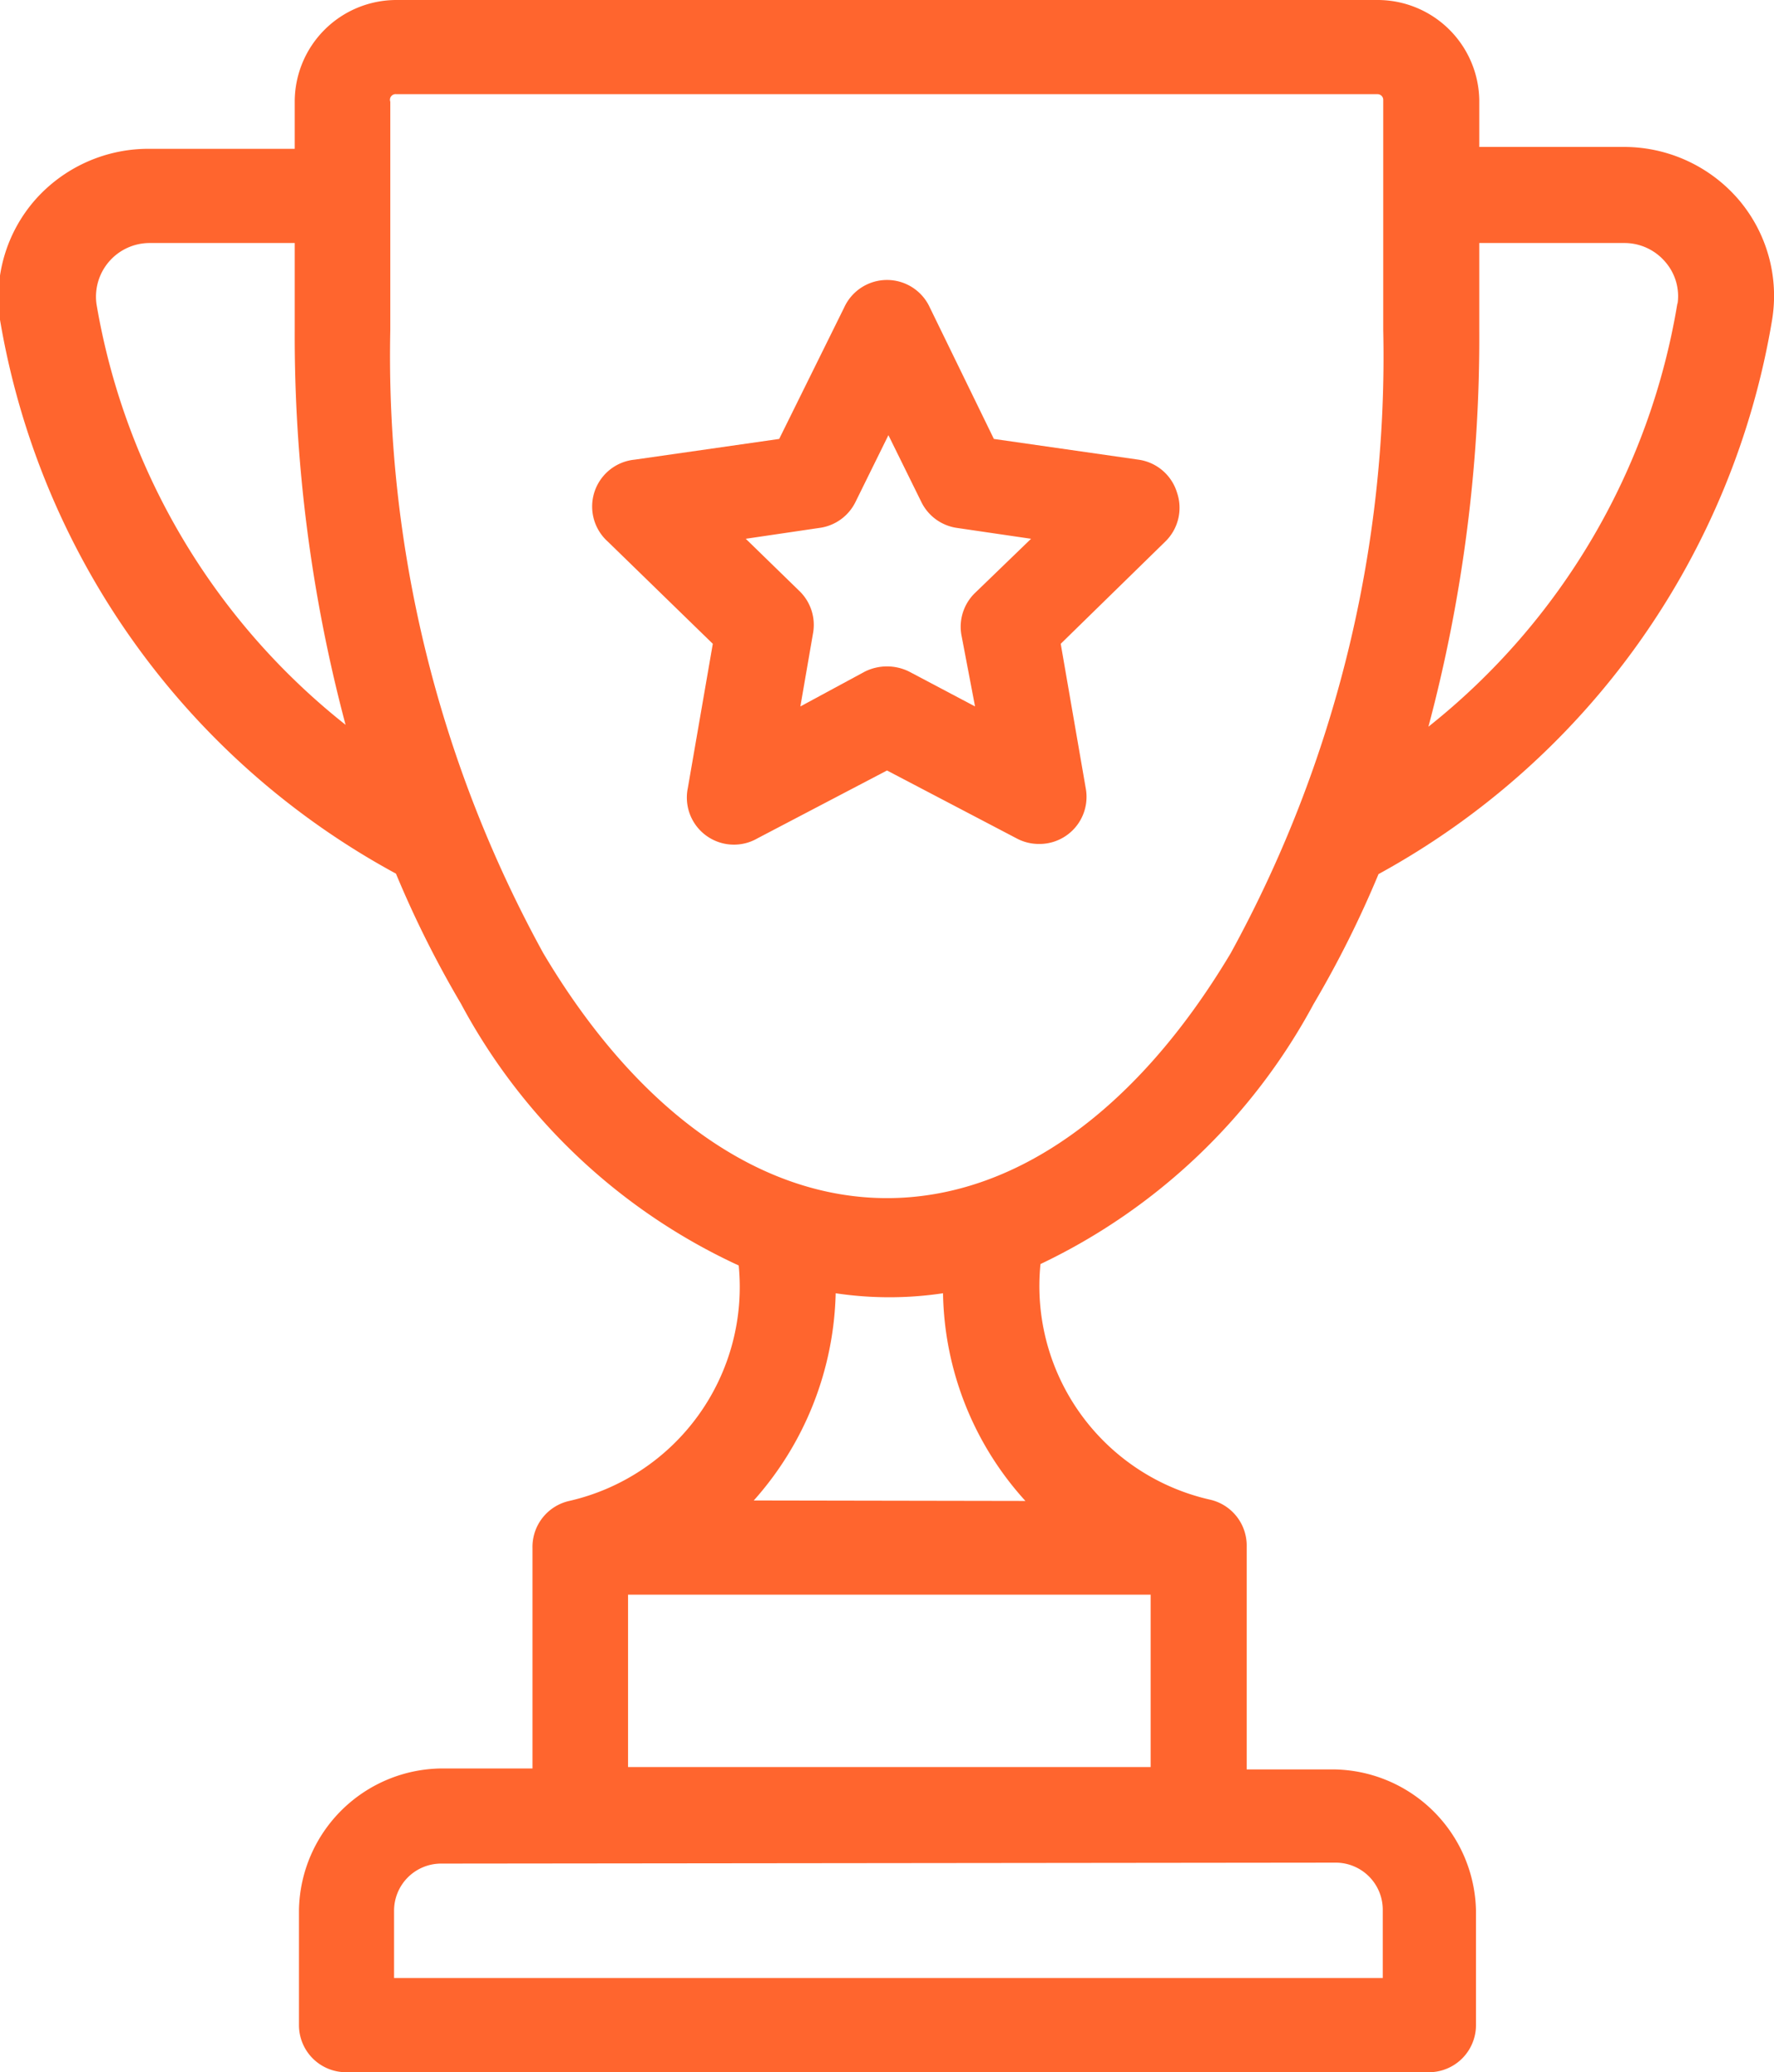
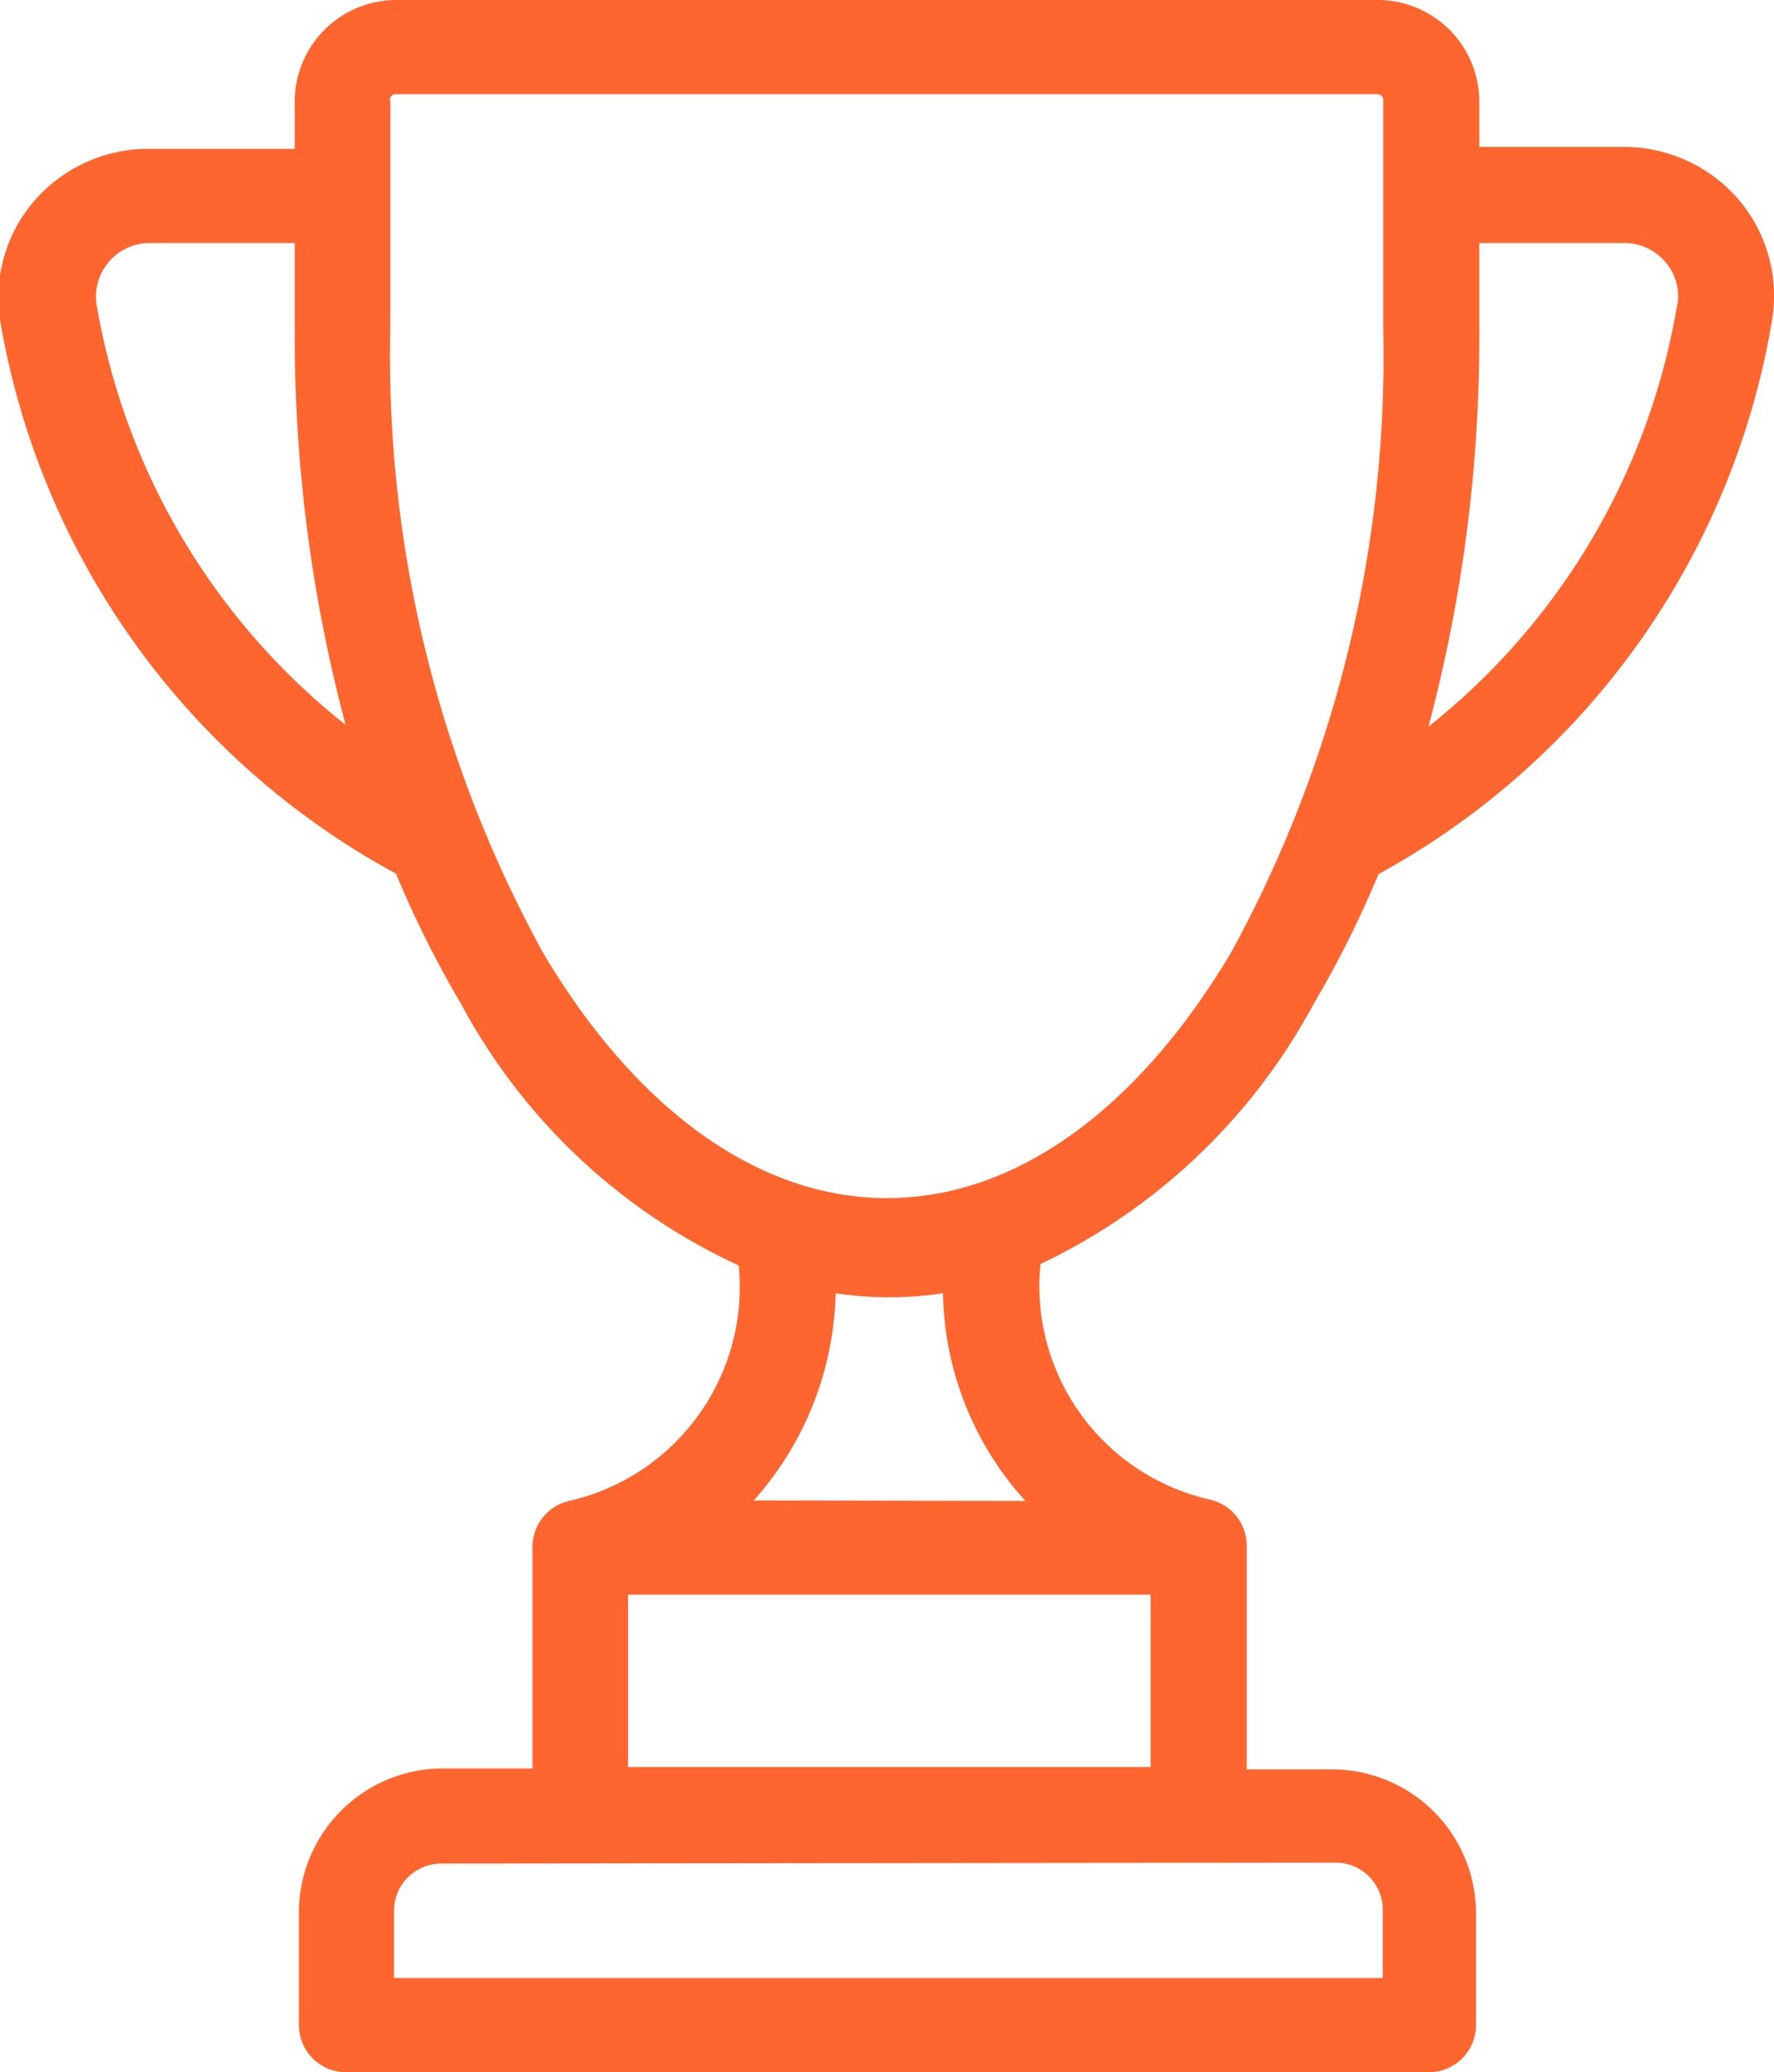
<svg xmlns="http://www.w3.org/2000/svg" id="Layer_1" data-name="Layer 1" viewBox="0 0 37.68 44">
  <defs>
    <style>.cls-1{fill:#ff652e;}</style>
  </defs>
  <title>advantage_7</title>
  <path class="cls-1" d="M36.93,4.24A3.21,3.21,0,0,0,34.5,3.12H31.42v-1A2.16,2.16,0,0,0,29.26,0H8.42A2.16,2.16,0,0,0,6.26,2.16v1H3.18A3.21,3.21,0,0,0,.75,4.24,3.15,3.15,0,0,0,0,6.79,16.5,16.5,0,0,0,8.41,18.55a22.2,22.2,0,0,0,1.38,2.76,12.73,12.73,0,0,0,5.9,5.56,4.66,4.66,0,0,1-3.6,5h0a1,1,0,0,0-.78,1v4.68H9.41a3.06,3.06,0,0,0-3.06,3V43a1,1,0,0,0,1,1h23a1,1,0,0,0,1-1V40.57a3.06,3.06,0,0,0-3.05-3H26.48V32.84a1,1,0,0,0-.79-1h0a4.65,4.65,0,0,1-3.59-5,12.85,12.85,0,0,0,5.8-5.52,22.2,22.2,0,0,0,1.38-2.76A16.5,16.5,0,0,0,37.64,6.79,3.15,3.15,0,0,0,36.93,4.24ZM2.05,6.46a1.14,1.14,0,0,1,1.13-1.3H6.26V7a32.09,32.09,0,0,0,1.08,8.39A14.48,14.48,0,0,1,2.05,6.46ZM28.37,39.55a1,1,0,0,1,1,1V42h-21V40.57a1,1,0,0,1,1-1Zm-3.93-5.69v3.66H13.34V33.86Zm-8.43-2a6.84,6.84,0,0,0,1.74-4.4,7.69,7.69,0,0,0,2.28,0,6.71,6.71,0,0,0,1.75,4.41ZM29.38,7a26.33,26.33,0,0,1-3.24,13.24c-2,3.35-4.59,5.2-7.3,5.2s-5.31-1.85-7.3-5.2A26.33,26.33,0,0,1,8.29,7V2.16A.12.12,0,0,1,8.42,2H29.26a.12.12,0,0,1,.12.12Zm6.25-.57a14.48,14.48,0,0,1-5.29,9A32.09,32.09,0,0,0,31.42,7V5.16H34.5a1.14,1.14,0,0,1,.87.4A1.11,1.11,0,0,1,35.63,6.46Z" transform="translate(0 0)" />
-   <path class="cls-1" d="M25,10.46a1,1,0,0,0-.82-.7l-3.07-.44L19.75,6.53a1,1,0,0,0-1.82,0L16.55,9.32l-3.07.44a1,1,0,0,0-.57,1.74l2.23,2.17-.53,3.06a1,1,0,0,0,1.48,1.07l2.75-1.44,2.75,1.44a1,1,0,0,0,.47.12,1,1,0,0,0,1-1.19l-.53-3.06,2.22-2.17A1,1,0,0,0,25,10.46Zm-4.28,2.12a1,1,0,0,0-.3.9L20.71,15l-1.4-.74a1.06,1.06,0,0,0-.94,0L17,15l.27-1.56a1,1,0,0,0-.3-.9l-1.13-1.1,1.56-.23a1,1,0,0,0,.77-.55l.7-1.42.7,1.42a1,1,0,0,0,.76.55l1.57.23Z" transform="translate(0 0)" />
</svg>